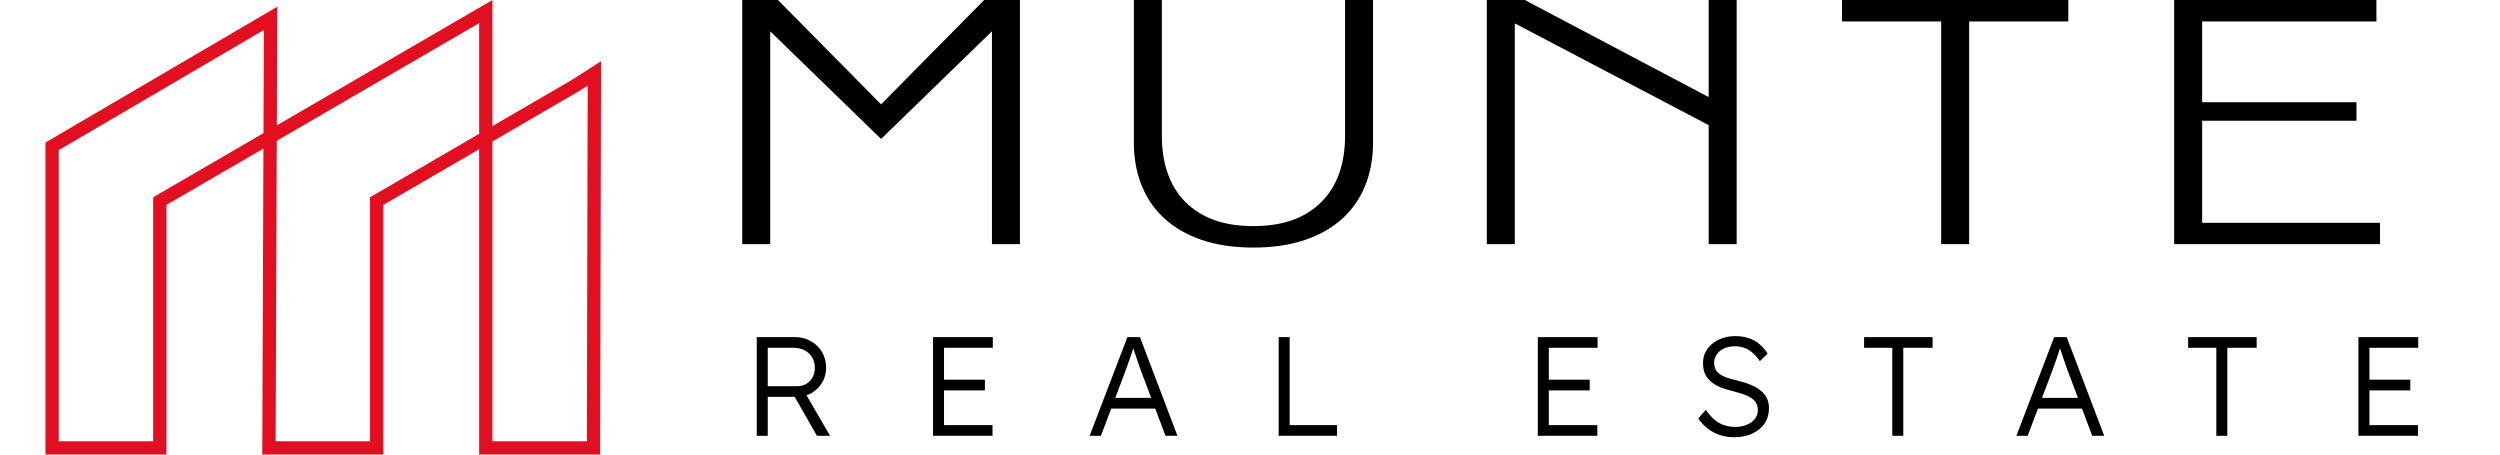
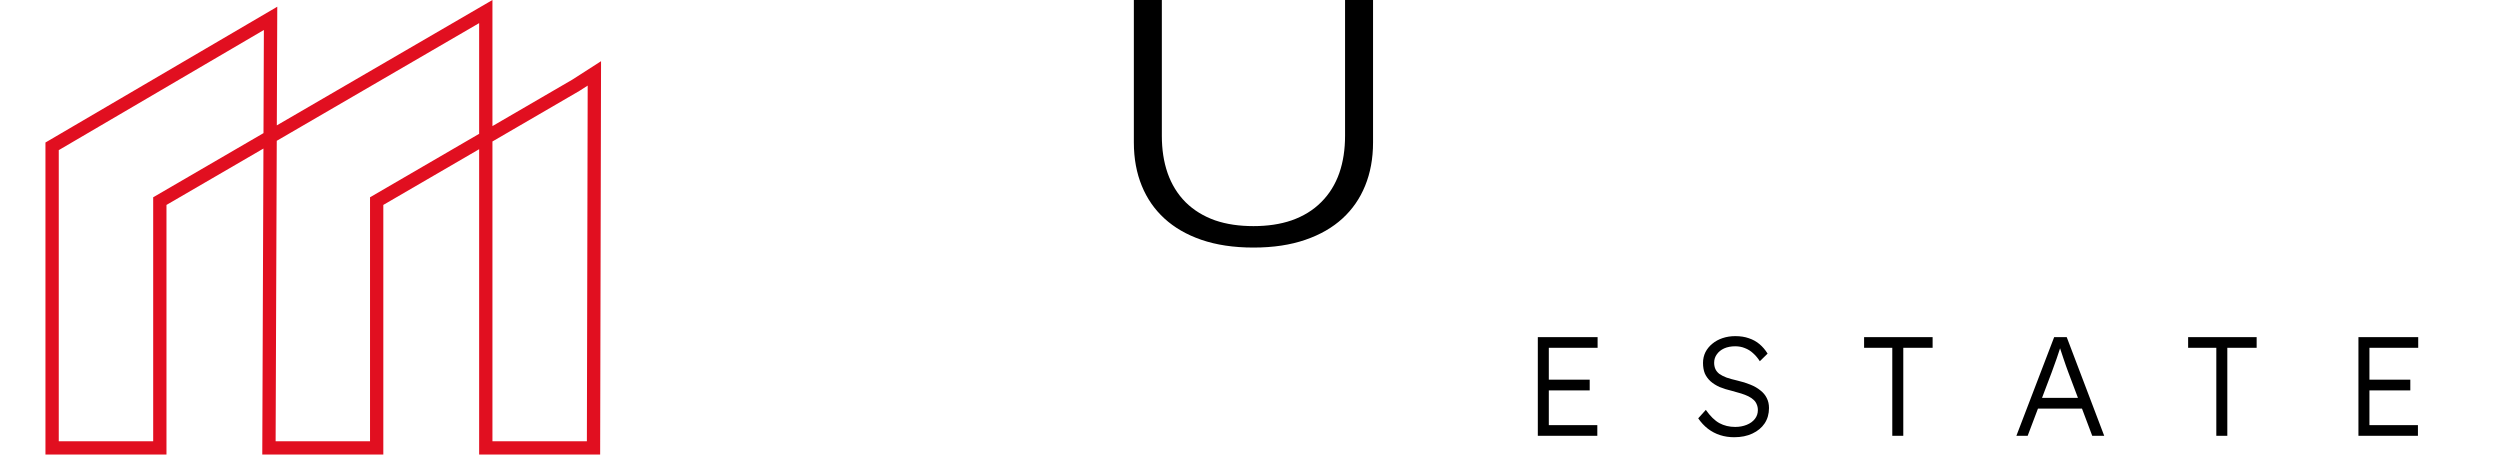
<svg xmlns="http://www.w3.org/2000/svg" width="220" height="40" viewBox="0 0 220 40" fill="none">
  <path fill-rule="evenodd" clip-rule="evenodd" d="M43.335 0V11.096L50.369 7.005L52.892 5.385L52.813 40H42.164V13.131L33.732 18.033V40H23.08L23.182 13.073L14.65 18.033V40H4V12.541L24.4 0.591L24.36 11.033L43.335 0ZM24.355 12.39L24.255 38.829H32.562V17.36L42.164 11.776V2.035L24.355 12.39ZM23.187 11.715L23.221 2.638L5.171 13.212V38.829H13.48V17.36L23.187 11.715ZM43.335 12.45V38.829H51.645L51.716 7.532L50.98 8.004L43.335 12.45Z" fill="#E10F20" />
-   <path d="M65.316 21.481V0H68.46L77.534 9.181L86.608 0H89.752V21.481H87.29V2.755L77.534 12.227L67.779 2.755V21.481H65.316Z" fill="black" />
  <path d="M99.779 12.532V0H102.242V11.953C102.242 13.136 102.402 14.232 102.746 15.222L102.746 15.225L102.747 15.227C103.093 16.212 103.615 17.072 104.322 17.785L104.326 17.789L104.33 17.793C105.049 18.505 105.921 19.033 106.921 19.389L106.927 19.391L106.933 19.393C107.938 19.739 109.068 19.898 110.304 19.898C111.53 19.898 112.655 19.738 113.659 19.393L113.663 19.392L113.667 19.39C114.676 19.035 115.553 18.507 116.266 17.789C116.984 17.076 117.513 16.215 117.86 15.227L117.861 15.225L117.861 15.222C118.205 14.232 118.365 13.136 118.365 11.953V0H120.828V12.532C120.828 13.964 120.588 15.232 120.129 16.353C119.67 17.477 119.008 18.43 118.139 19.226C117.275 20.018 116.194 20.649 114.873 21.102L114.872 21.102L114.871 21.103C113.574 21.551 112.057 21.786 110.304 21.786C108.551 21.786 107.028 21.551 105.72 21.102C104.41 20.649 103.334 20.019 102.468 19.226C101.6 18.43 100.937 17.477 100.478 16.353C100.019 15.232 99.779 13.964 99.779 12.532Z" fill="black" />
-   <path d="M130.84 21.481V0H134.181L150.363 8.543V0H152.826V21.481H150.363V11.011L133.302 2.057V21.481H130.84Z" fill="black" />
-   <path d="M162.097 1.888V0H182.011V1.888H173.285V21.481H170.823V1.888H162.097Z" fill="black" />
-   <path d="M191.327 21.481V0H209.124V1.888H193.79V8.996H207.37V10.625H193.79V19.609H209.442V21.481H191.327Z" fill="black" />
-   <path d="M66.594 38.352V29.666H69.994C70.499 29.666 70.954 29.786 71.359 30.026C71.773 30.258 72.099 30.576 72.339 30.981C72.579 31.387 72.699 31.846 72.699 32.359C72.699 32.838 72.583 33.273 72.352 33.661C72.12 34.05 71.806 34.36 71.409 34.592C71.012 34.815 70.565 34.927 70.069 34.927H67.562V38.352H66.594ZM71.892 38.352L69.709 34.53L70.639 34.207L73.046 38.352H71.892ZM67.562 33.984H70.155C70.462 33.984 70.73 33.914 70.962 33.773C71.194 33.633 71.376 33.442 71.508 33.202C71.64 32.954 71.706 32.673 71.706 32.359C71.706 32.02 71.628 31.718 71.471 31.453C71.314 31.188 71.094 30.981 70.813 30.832C70.54 30.684 70.226 30.609 69.87 30.609H67.562V33.984ZM82.106 38.352V29.666H87.367V30.609H83.074V37.409H87.342V38.352H82.106ZM82.553 34.356V33.413H86.672V34.356H82.553ZM95.886 38.352L99.212 29.666H100.316L103.616 38.352H102.562L100.44 32.718C100.382 32.561 100.316 32.379 100.242 32.172C100.175 31.957 100.101 31.738 100.018 31.515C99.944 31.283 99.869 31.06 99.795 30.845C99.729 30.63 99.667 30.44 99.609 30.274H99.857C99.791 30.481 99.72 30.692 99.646 30.907C99.58 31.114 99.51 31.325 99.435 31.54C99.361 31.747 99.286 31.953 99.212 32.16C99.137 32.367 99.063 32.574 98.988 32.781L96.879 38.352H95.886ZM97.301 35.957L97.661 35.014H101.768L102.165 35.957H97.301ZM112.523 38.352V29.666H113.491V37.409H117.66V38.352H112.523Z" fill="black" />
  <path d="M135.328 38.352V29.666H140.589V30.609H136.296V37.409H140.564V38.352H135.328ZM135.774 34.356V33.413H139.894V34.356H135.774ZM152.607 38.476C152.169 38.476 151.755 38.414 151.366 38.289C150.978 38.165 150.622 37.979 150.299 37.731C149.977 37.483 149.691 37.177 149.443 36.813L150.113 36.069C150.502 36.623 150.899 37.011 151.304 37.235C151.718 37.458 152.181 37.57 152.694 37.57C153.066 37.57 153.405 37.508 153.711 37.384C154.018 37.26 154.257 37.086 154.431 36.863C154.605 36.639 154.692 36.383 154.692 36.093C154.692 35.903 154.659 35.733 154.592 35.585C154.535 35.436 154.444 35.303 154.319 35.188C154.195 35.072 154.042 34.968 153.86 34.877C153.678 34.786 153.467 34.704 153.228 34.629C152.996 34.555 152.735 34.48 152.446 34.406C152.024 34.307 151.652 34.191 151.329 34.059C151.015 33.918 150.746 33.748 150.523 33.55C150.308 33.351 150.142 33.124 150.026 32.867C149.919 32.603 149.865 32.292 149.865 31.937C149.865 31.598 149.935 31.283 150.076 30.994C150.225 30.704 150.428 30.456 150.684 30.249C150.94 30.034 151.242 29.869 151.59 29.753C151.937 29.637 152.309 29.579 152.706 29.579C153.153 29.579 153.55 29.641 153.898 29.765C154.253 29.881 154.568 30.055 154.841 30.287C155.114 30.518 155.349 30.795 155.548 31.118L154.865 31.788C154.692 31.515 154.493 31.279 154.27 31.081C154.055 30.882 153.815 30.733 153.55 30.634C153.294 30.526 153.008 30.473 152.694 30.473C152.33 30.473 152.007 30.535 151.726 30.659C151.453 30.783 151.238 30.957 151.081 31.18C150.924 31.395 150.845 31.643 150.845 31.924C150.845 32.131 150.883 32.317 150.957 32.483C151.031 32.64 151.147 32.781 151.304 32.905C151.47 33.02 151.681 33.128 151.937 33.227C152.202 33.318 152.516 33.405 152.88 33.488C153.31 33.587 153.695 33.707 154.034 33.848C154.382 33.988 154.675 34.158 154.915 34.356C155.163 34.547 155.349 34.77 155.473 35.026C155.606 35.283 155.672 35.576 155.672 35.907C155.672 36.42 155.544 36.871 155.287 37.26C155.031 37.64 154.671 37.938 154.208 38.153C153.753 38.368 153.219 38.476 152.607 38.476ZM166.521 38.352V30.609H164.04V29.666H170.07V30.609H167.489V38.352H166.521ZM177.441 38.352L180.767 29.666H181.871L185.171 38.352H184.117L181.995 32.718C181.937 32.561 181.871 32.379 181.797 32.172C181.73 31.957 181.656 31.738 181.573 31.515C181.499 31.283 181.424 31.06 181.35 30.845C181.284 30.63 181.222 30.44 181.164 30.274H181.412C181.346 30.481 181.275 30.692 181.201 30.907C181.135 31.114 181.065 31.325 180.99 31.54C180.916 31.747 180.841 31.953 180.767 32.16C180.692 32.367 180.618 32.574 180.543 32.781L178.434 38.352H177.441ZM178.856 35.957L179.216 35.014H183.323L183.72 35.957H178.856ZM195.036 38.352V30.609H192.555V29.666H198.585V30.609H196.004V38.352H195.036ZM207.542 38.352V29.666H212.803V30.609H208.51V37.409H212.778V38.352H207.542ZM207.989 34.356V33.413H212.108V34.356H207.989Z" fill="black" />
</svg>